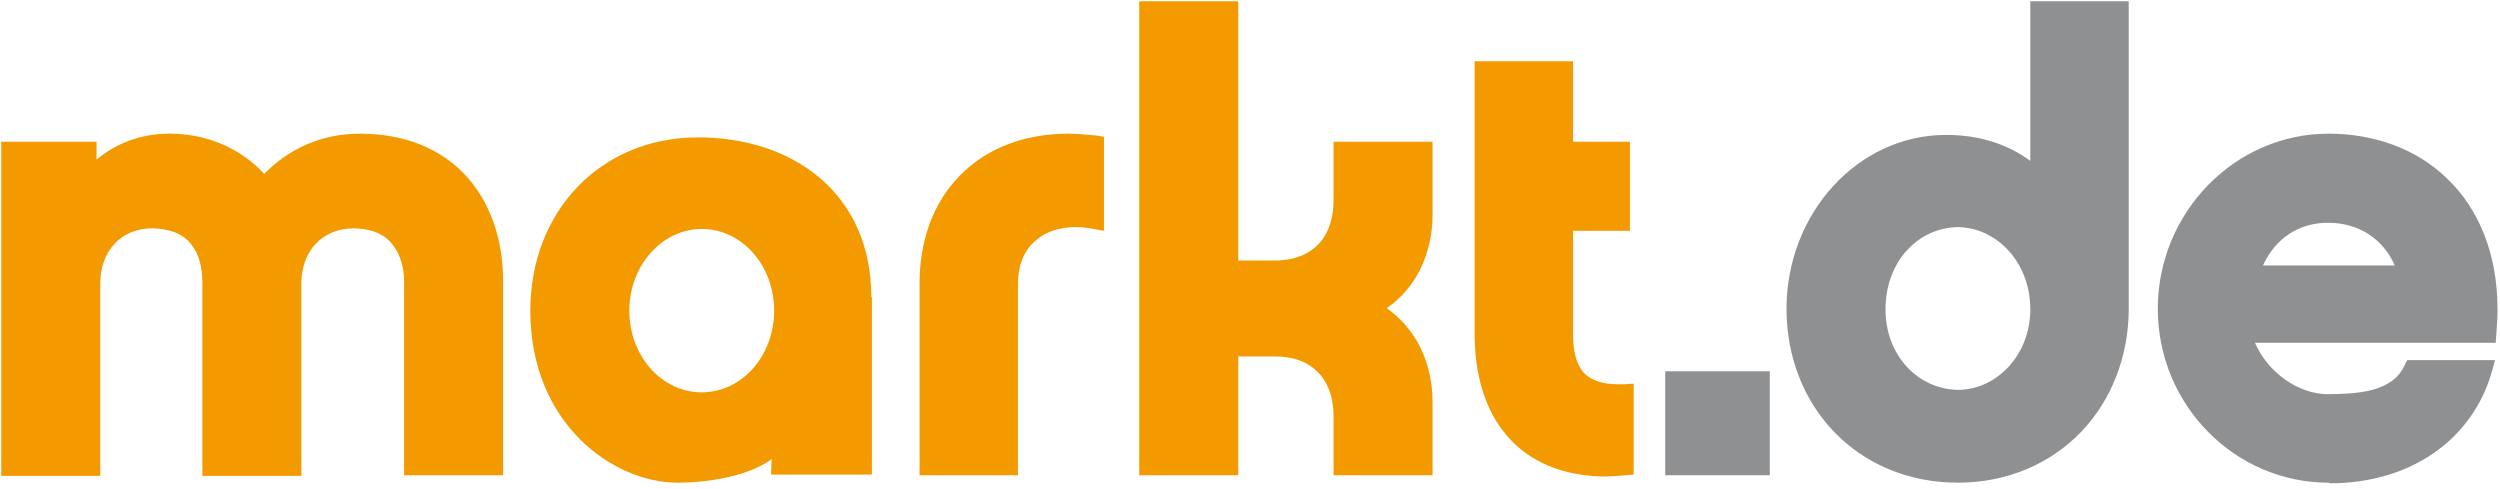
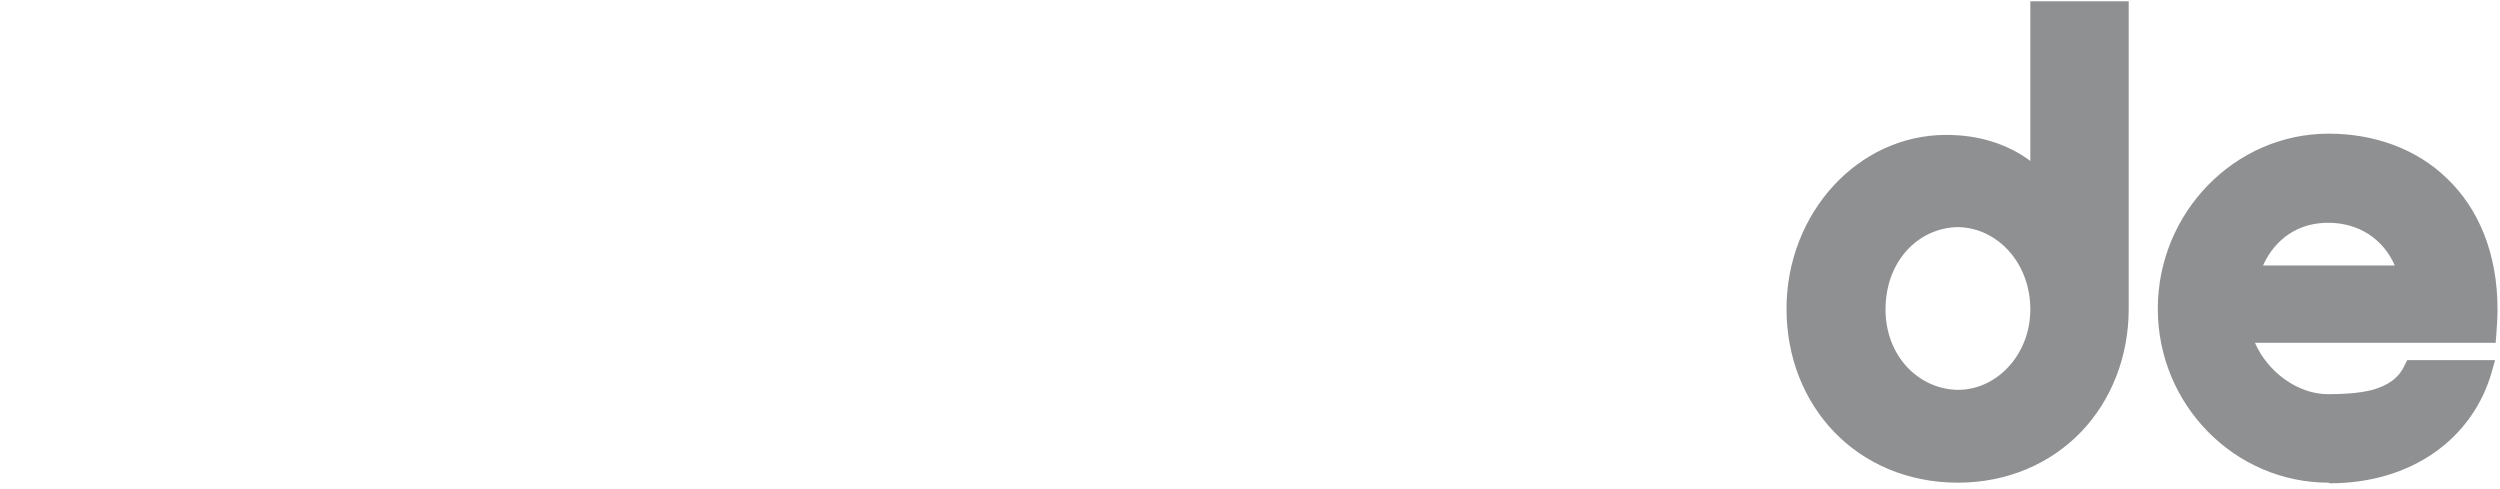
<svg xmlns="http://www.w3.org/2000/svg" height="79" width="404">
  <g fill="none" transform="translate(.2 .2)">
-     <path d="m65.1 76.6v-31.2c0-1.3-.2-3.6-1.4-5.4-1.1-1.8-2.9-3.2-6.7-3.3-5.1 0-8.4 3.6-8.5 8.7v31.3h-16v-31.3c0-1.3-.2-3.7-1.3-5.4-1.1-1.8-2.9-3.2-6.8-3.3-5 0-8.3 3.6-8.4 8.7v31.3h-16v-54h15.4v2.9c3.1-2.6 7.1-4.2 11.8-4.2 6.1 0 11.5 2.4 15.3 6.5 3.9-4 9.2-6.5 15.5-6.5 7.1 0 13 2.4 17 6.7s6.1 10.3 6.1 17.2v31.3zm83.3 0v-31c0-6.9 2.2-13 6.4-17.3 4.2-4.4 10.3-6.9 17.7-6.9 1.4 0 4.5.3 4.5.3l1.2.2v15.2l-1.7-.3c-1-.2-1.9-.3-2.8-.3-3 0-5.3.9-6.9 2.5-1.6 1.5-2.5 3.8-2.5 6.6v31zm66.9 0v-9.6c0-2.6-.7-5-2.2-6.7s-3.7-2.9-7.4-2.9h-5.8v19.2h-16v-76.6h16v41.9h5.8c3.6 0 5.9-1.2 7.4-2.9s2.2-4.2 2.2-6.8v-9.5h16v11.8c0 6.2-2.6 11.8-7.4 15.1 4.8 3.4 7.4 8.9 7.4 15.2v11.8zm28.1-6.3c-3.6-4.1-5.3-9.9-5.3-16.6v-44h15.9v13h9.2v14.4h-9.2v16.7c0 3.2.7 5.1 1.8 6.3 1.1 1.1 2.8 1.8 5.4 1.8h1.1l1.5-.1v14.7l-1.3.1c-1.2.1-2.3.2-3.5.2h-.1c-6.6-.1-12-2.4-15.5-6.5z" fill="#f39a00" />
-     <path d="m268.9 76.6v-16.8h16.9v16.8z" fill="#8f9092" />
    <path d="m316.2 77.8c-8.1 0-15.1-3.1-20-8.2s-7.7-12.1-7.7-19.9c0-15.4 11.5-28.1 25.8-28.1 5.2 0 9.8 1.4 13.6 4.2v-25.8h15.9v49.7c0 7.7-2.8 14.8-7.7 19.9s-11.9 8.2-19.9 8.2zm-11.7-28c0 7.5 5.3 12.9 11.7 13 6.3 0 11.7-5.7 11.7-13 0-7.5-5.3-13.2-11.7-13.3-6.4.1-11.7 5.5-11.7 13.3zm71.6 28c-15.2 0-27.6-12.6-27.6-28.1s12.4-28.3 27.6-28.3c7.3 0 14.2 2.4 19.2 7.3 5 4.8 8.1 12 8.1 21.1 0 1.3-.1 2.7-.2 4.1l-.1 1.3h-38.9c2.1 4.8 7 8.3 11.8 8.3 2.1 0 4.9-.1 7.2-.7 2.4-.7 4.2-1.8 5.2-4l.4-.8h14.2l-.5 1.8c-3.1 11-13.1 18.1-26.2 18.1zm10.7-35.1c-1.9-4.3-5.8-6.9-10.8-6.9-4.7 0-8.5 2.5-10.5 6.9z" fill="#8f9092" />
-     <path d="m140.6 47.8c0-16.8-12.7-25.8-28-25.8-15.8 0-27.1 12-27.1 28 0 18.3 13.4 27.8 23.8 27.8 4.5 0 11.2-.9 15.2-3.8l-.1 2.5h16.3v-28.7zm-27.4 15.4c-6.5 0-11.7-5.9-11.7-13.2s5.3-13.2 11.7-13.2c6.5 0 11.7 5.9 11.7 13.2s-5.2 13.2-11.7 13.2z" fill="#f39a00" />
  </g>
</svg>